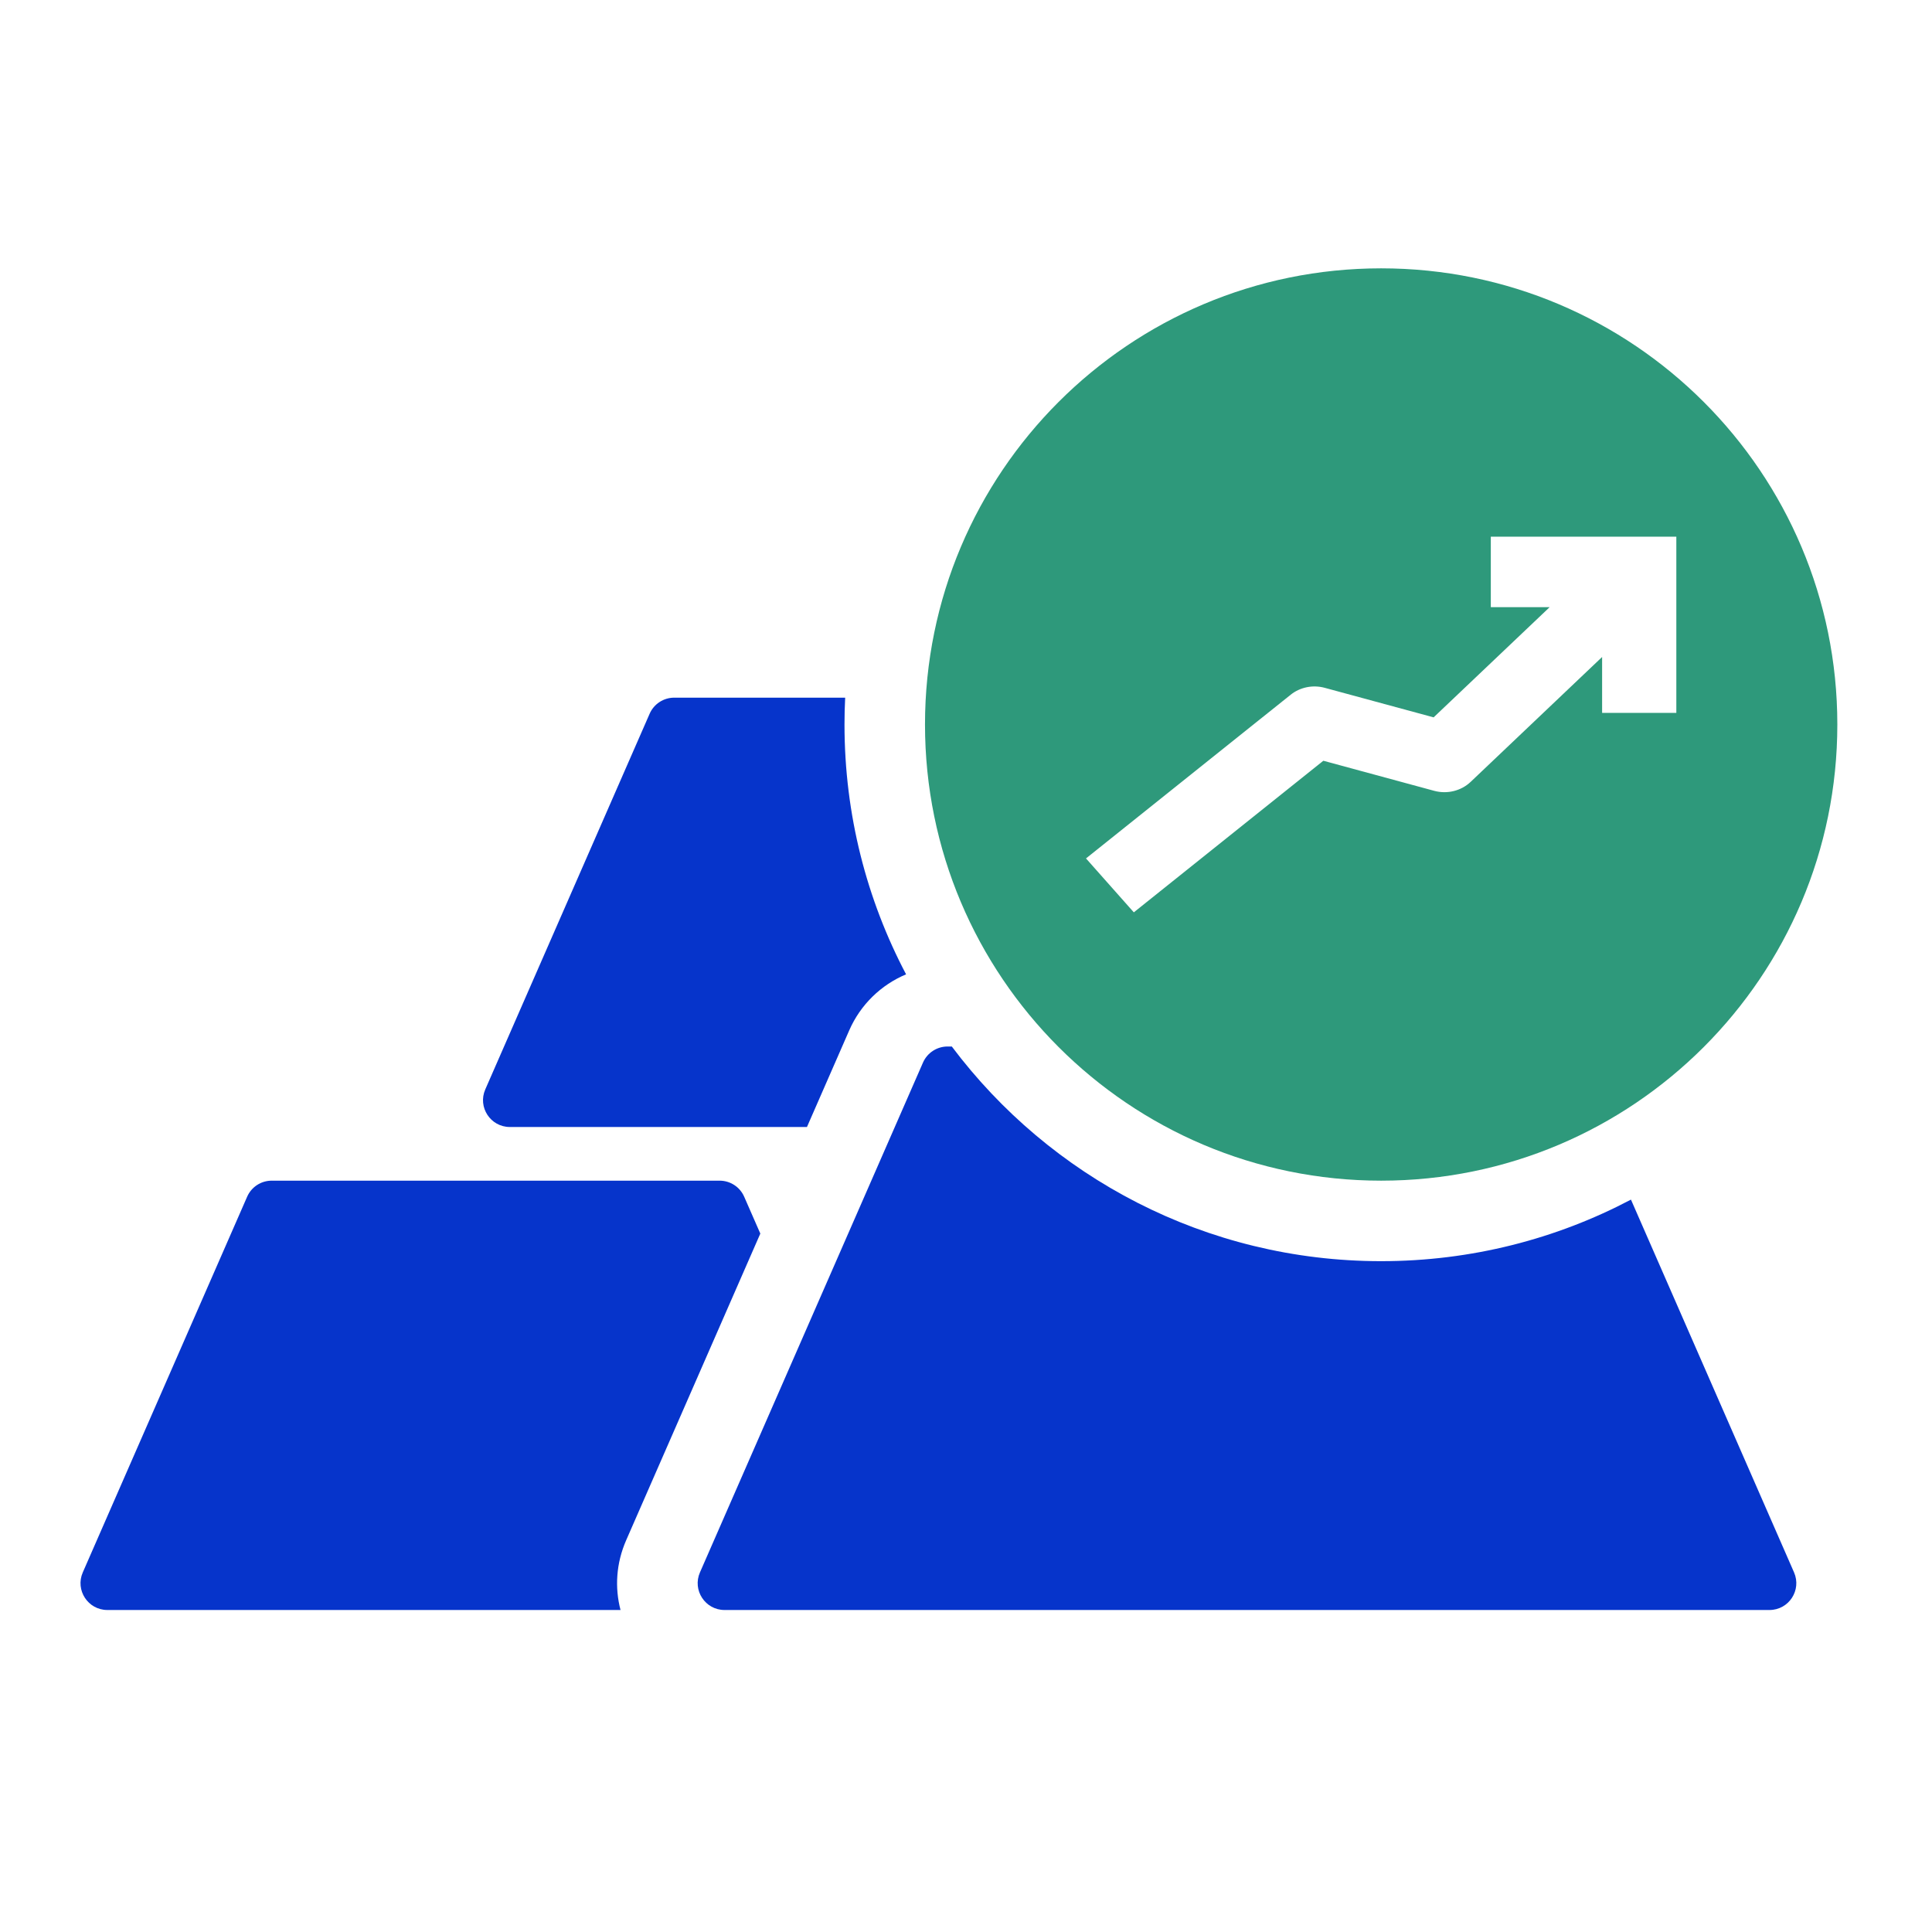
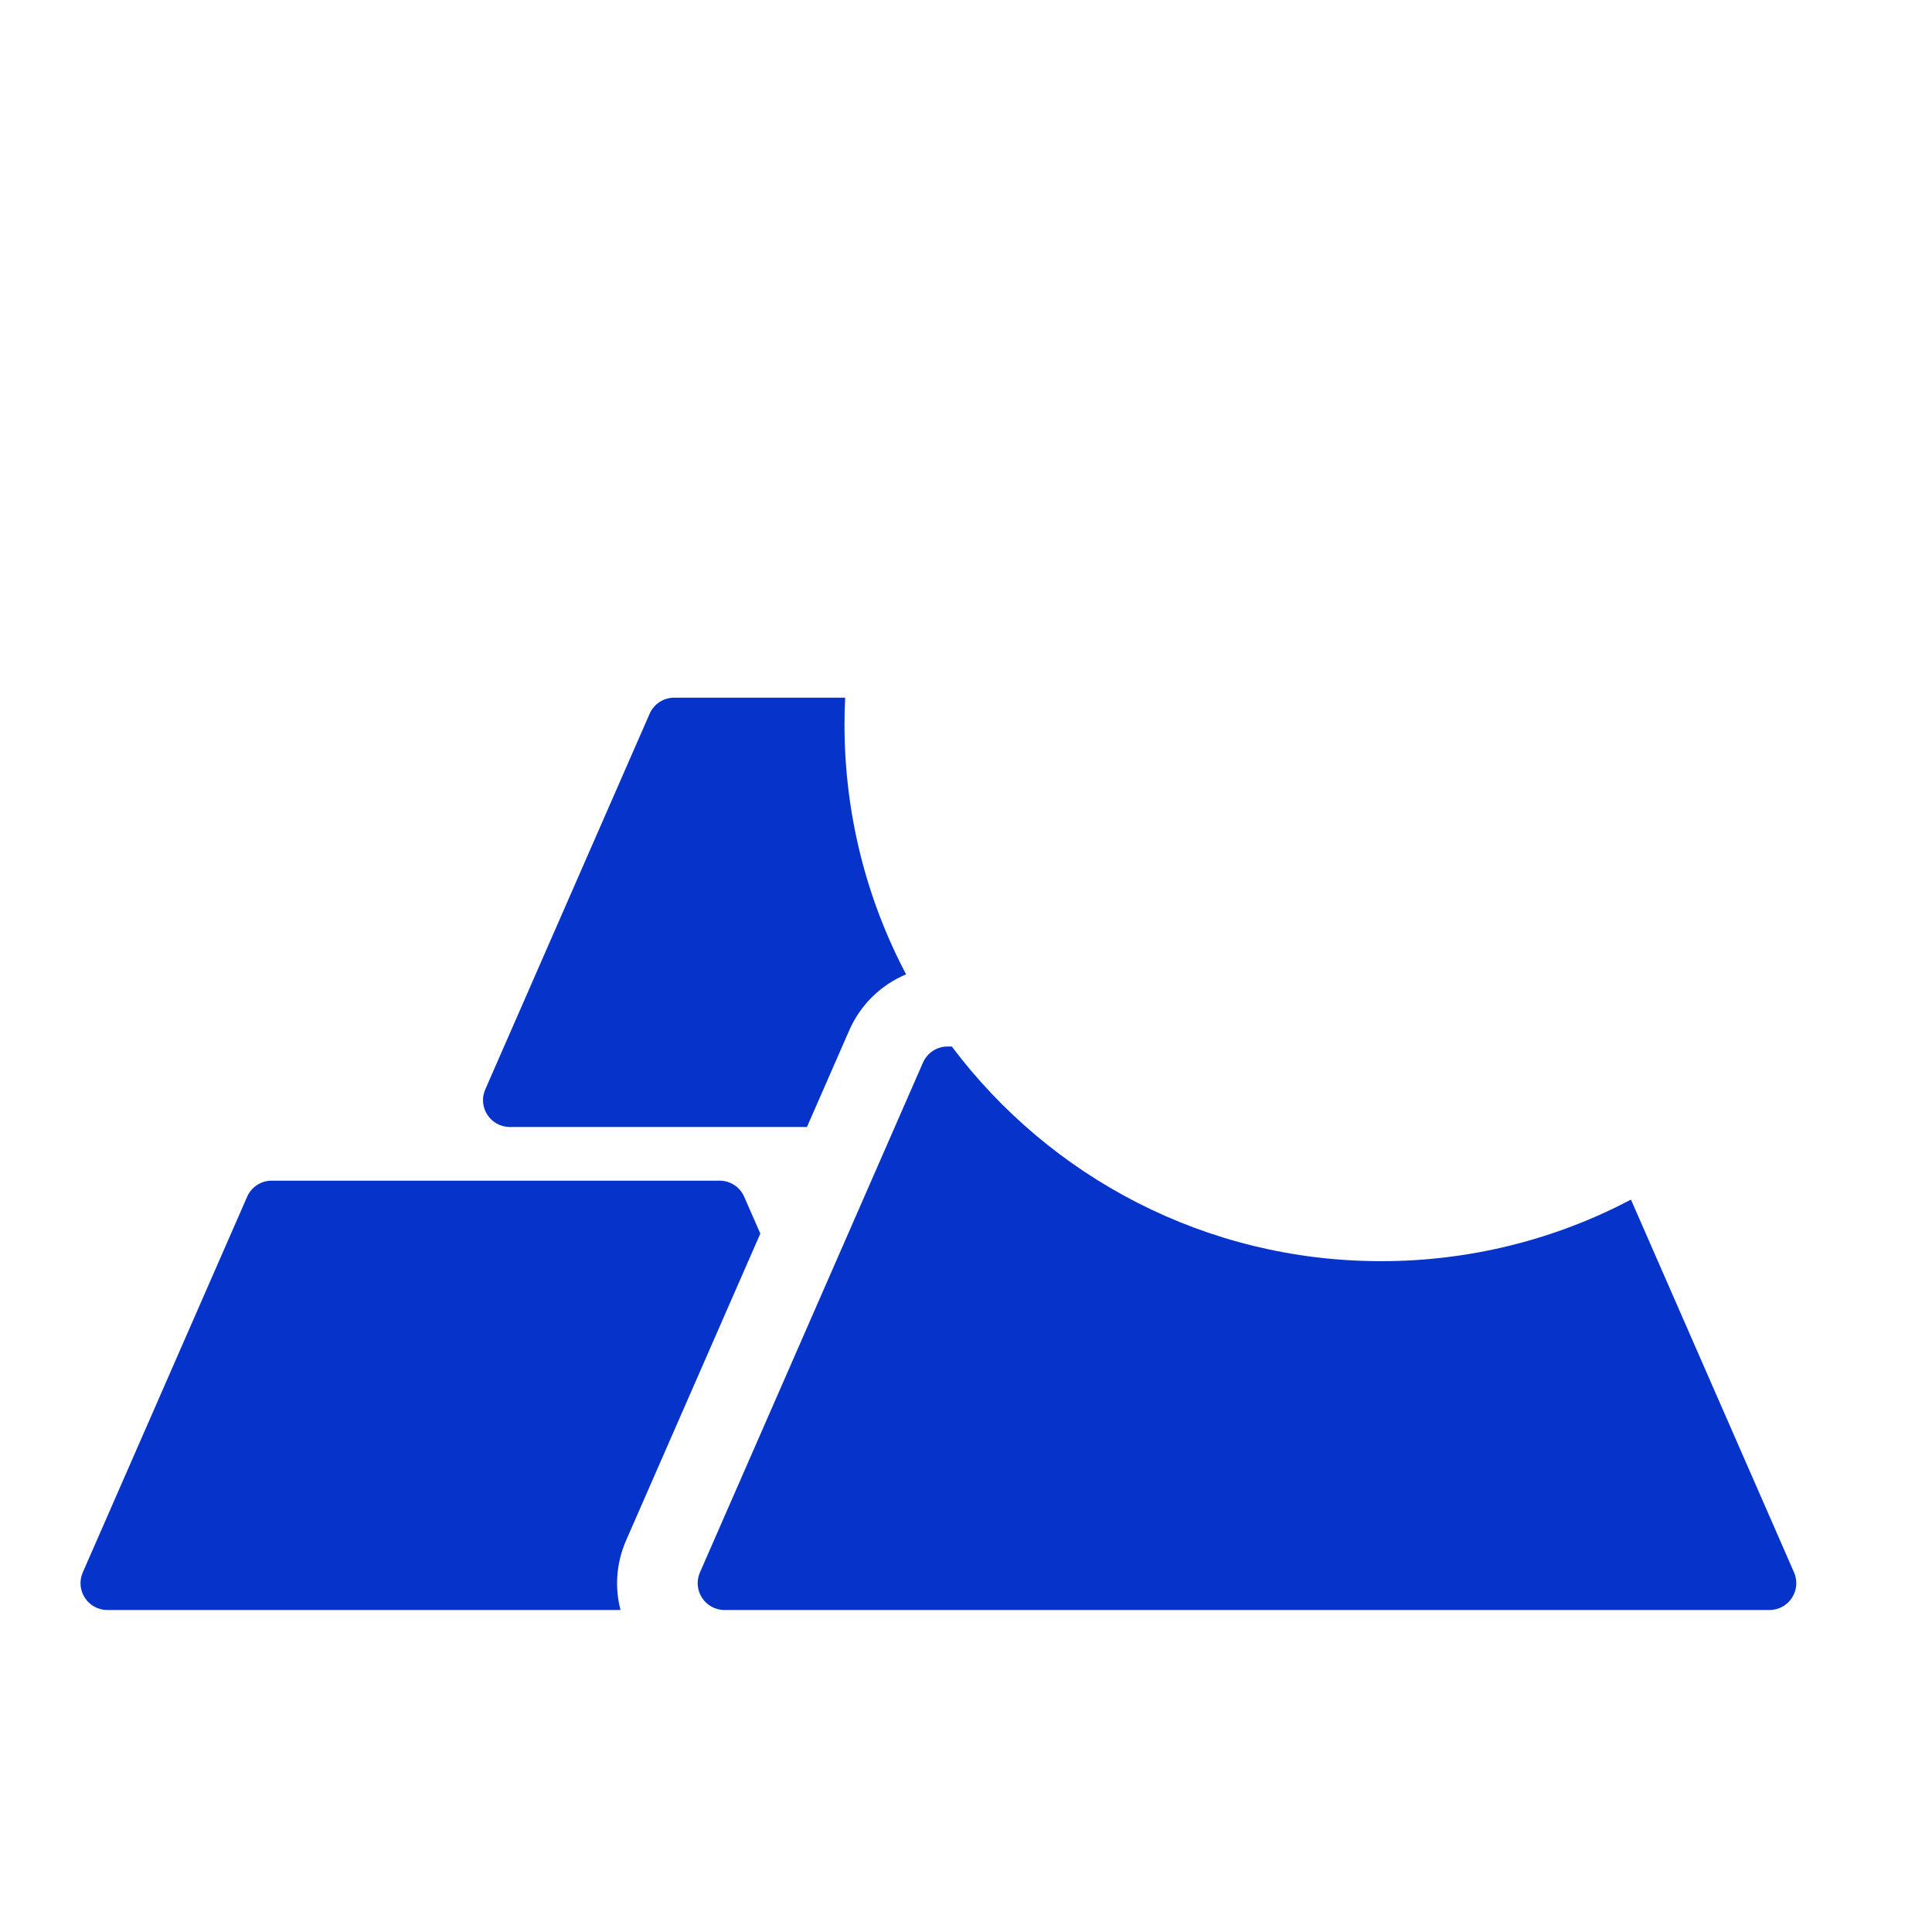
<svg xmlns="http://www.w3.org/2000/svg" width="72" height="72" viewBox="0 0 72 72" fill="#6E747A">
  <path d="M31.497 26H25.126C24.729 26 24.369 26.235 24.21 26.599L18.085 40.599C17.796 41.26 18.28 42 19.001 42H30.073L31.649 38.397C32.069 37.437 32.837 36.701 33.767 36.311C32.302 33.53 31.472 30.362 31.472 27C31.472 26.665 31.48 26.331 31.497 26Z" fill="#0634CB" />
  <path d="M35.314 39H35.471C39.12 43.858 44.929 47 51.472 47C54.833 47 58.001 46.171 60.781 44.706L66.859 58.599C67.148 59.26 66.664 60 65.943 60H27.001C26.28 60 25.796 59.26 26.085 58.599L34.397 39.599C34.557 39.235 34.916 39 35.314 39Z" fill="#0634CB" />
  <path d="M28.335 45.972L27.734 44.599C27.575 44.235 27.215 44 26.818 44H10.126C9.729 44 9.369 44.235 9.21 44.599L3.085 58.599C2.796 59.26 3.28 60 4.001 60H23.125C22.91 59.176 22.955 58.269 23.337 57.397L28.335 45.972Z" fill="#0634CB" />
-   <path fill-rule="evenodd" clip-rule="evenodd" d="M51.472 44C60.861 44 68.472 36.389 68.472 27C68.472 17.611 60.861 10 51.472 10C42.083 10 34.472 17.611 34.472 27C34.472 36.389 42.083 44 51.472 44ZM62.472 20H55.558V22.627H57.751L53.427 26.734L49.369 25.633C48.927 25.513 48.45 25.609 48.099 25.891L40.472 31.991L42.254 34L49.317 28.351L53.449 29.472C53.932 29.603 54.452 29.475 54.807 29.138L59.706 24.484V26.567H62.472V20Z" fill="#2E997B" />
</svg>